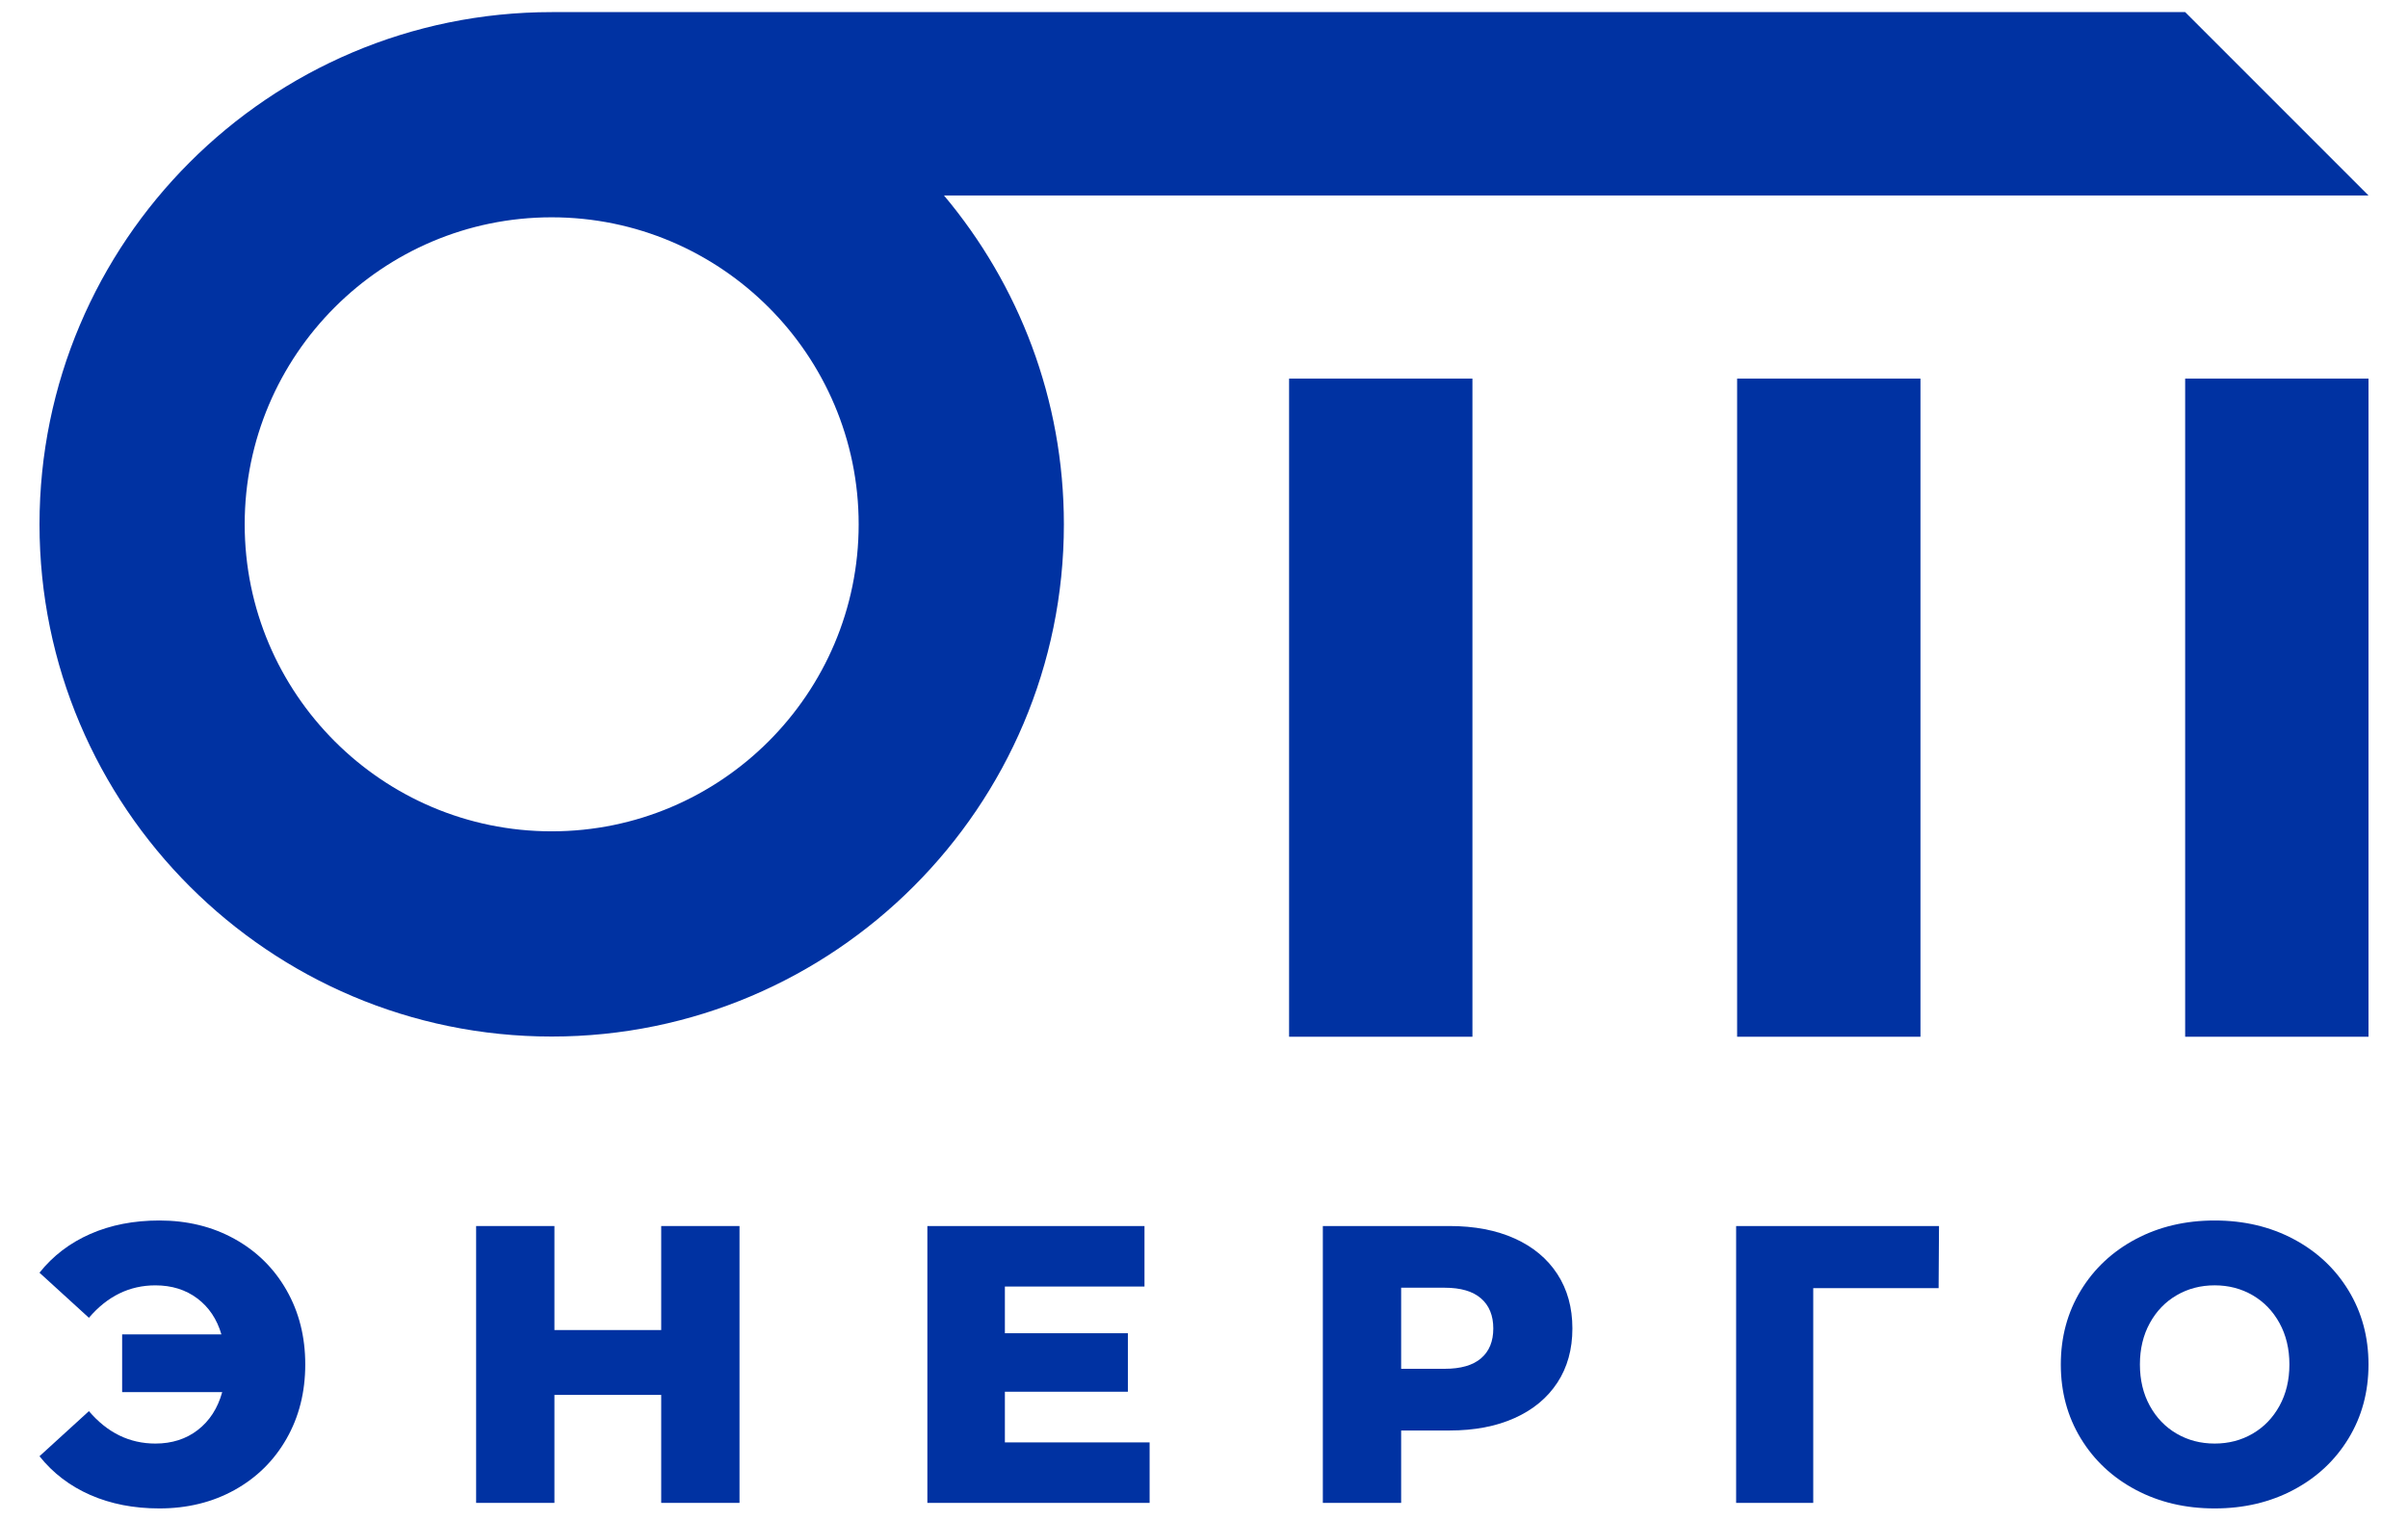
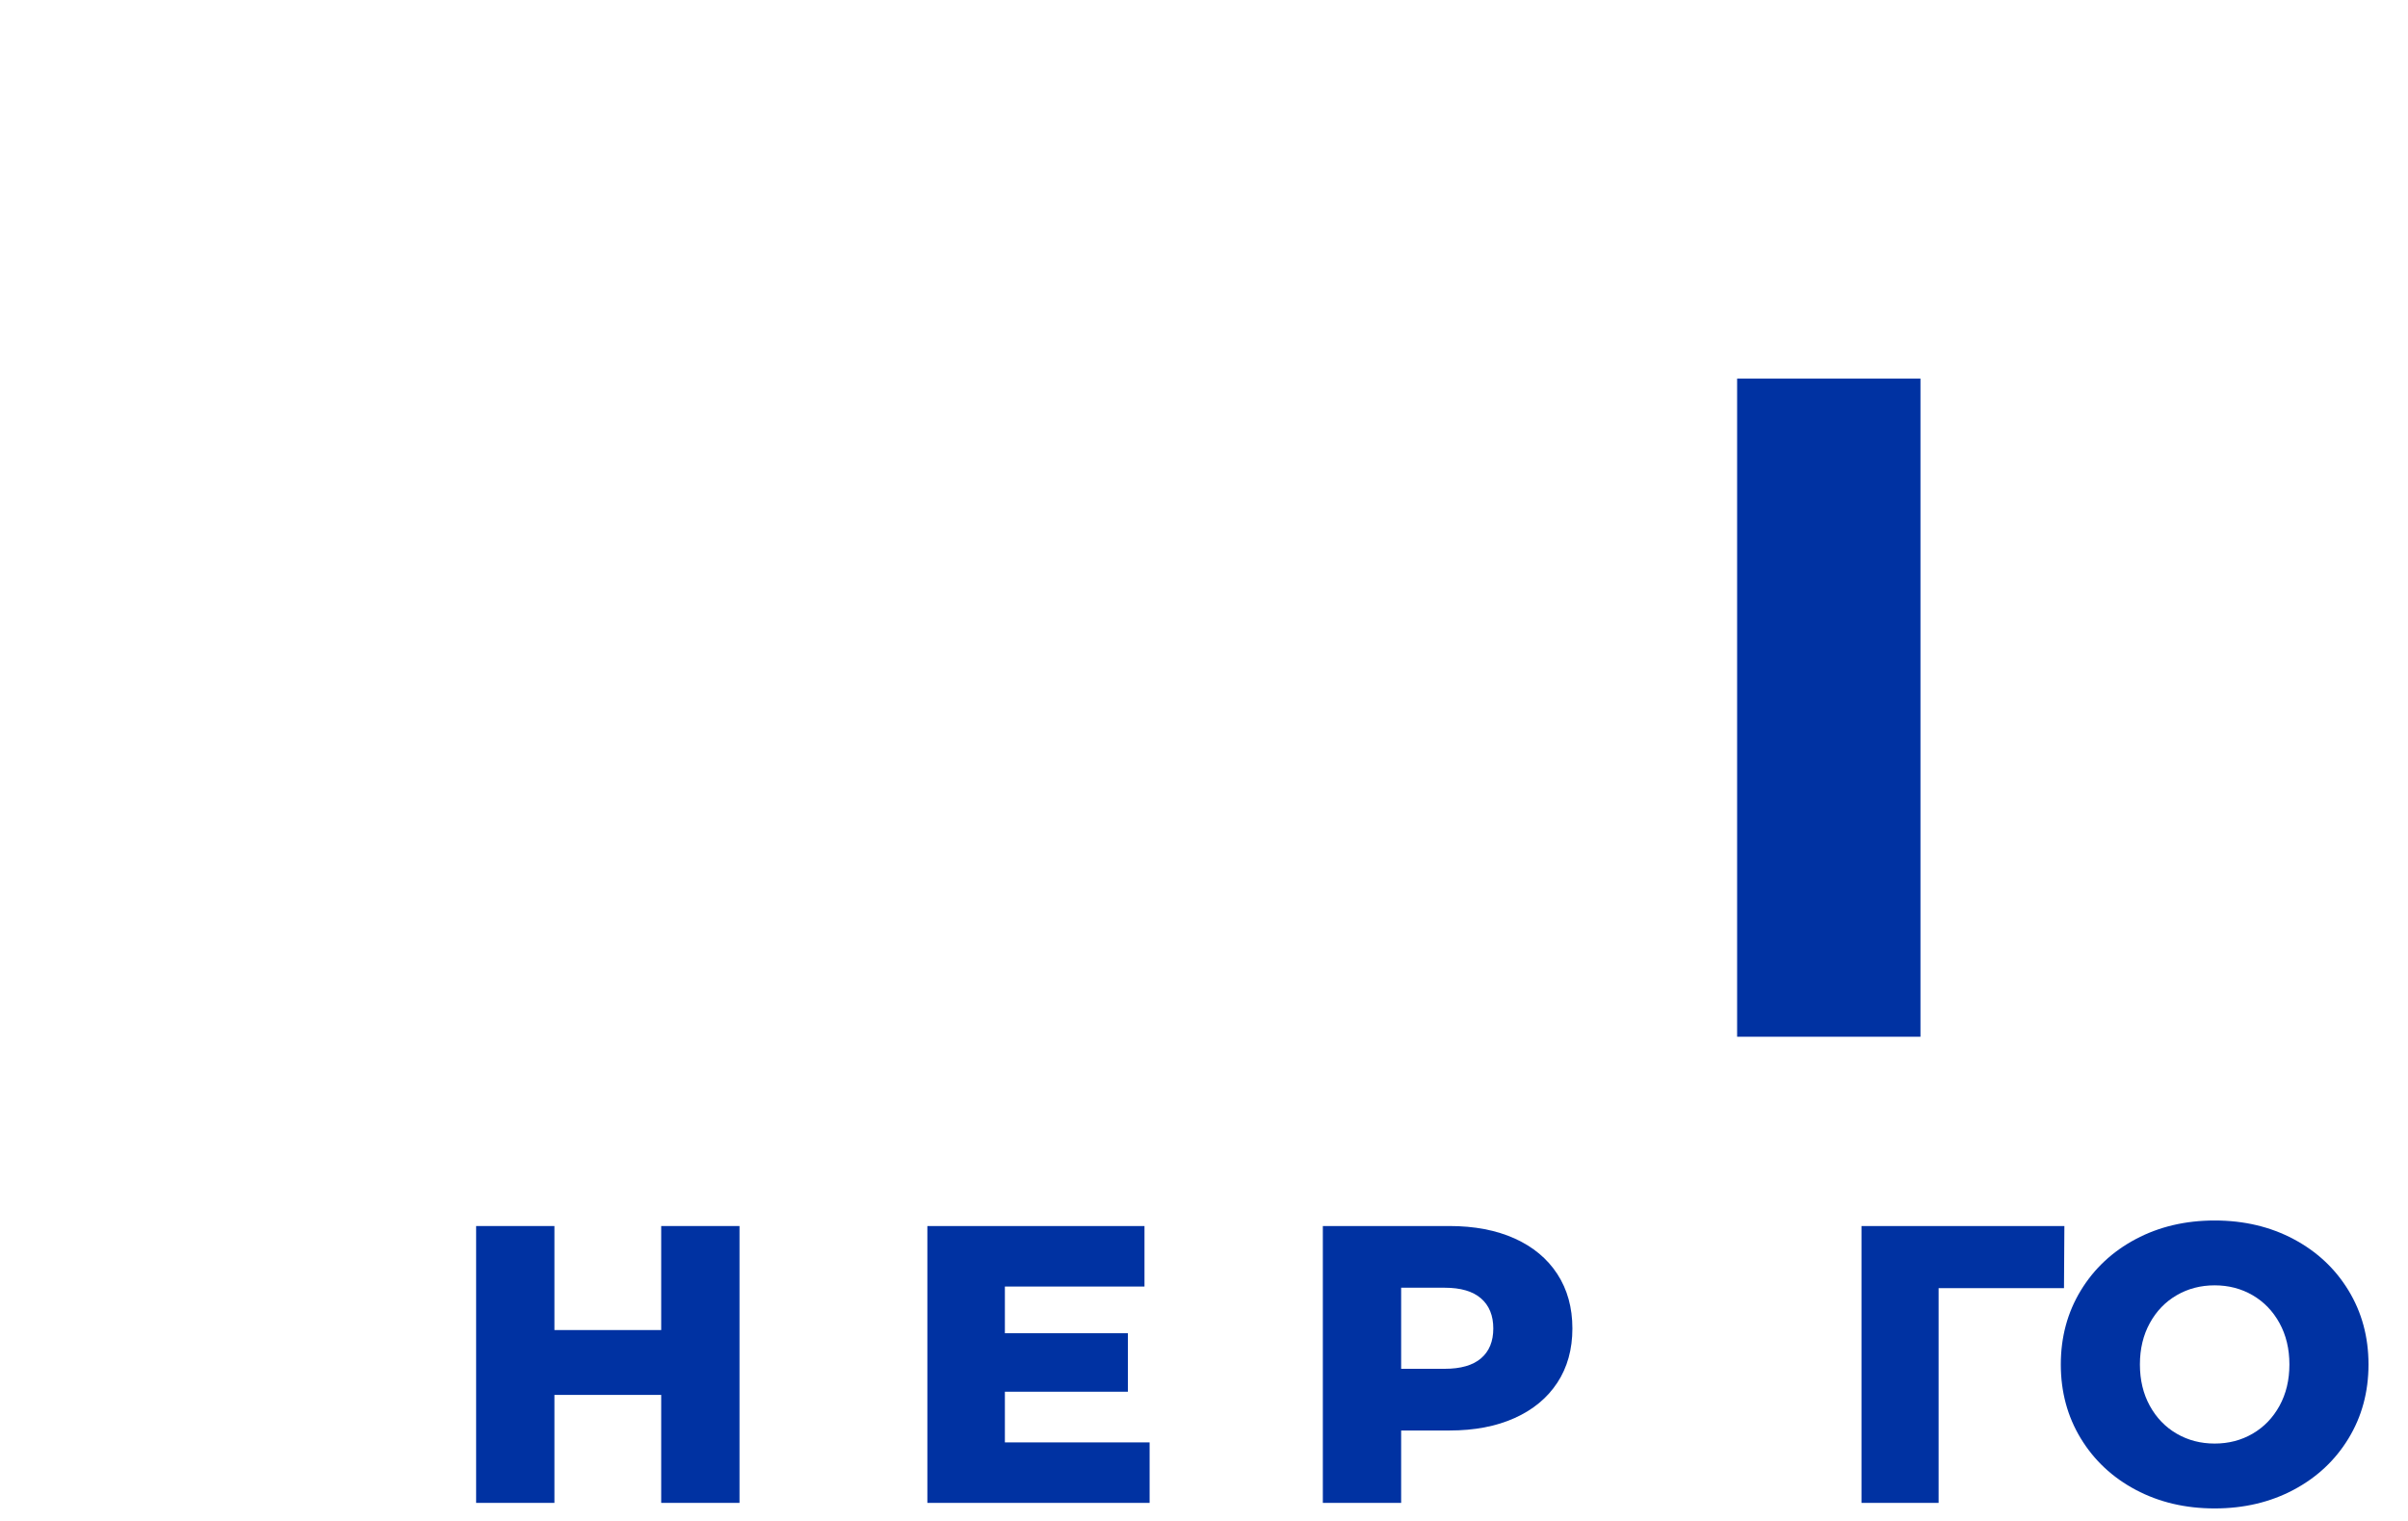
<svg xmlns="http://www.w3.org/2000/svg" id="Layer_1" data-name="Layer 1" version="1.1" viewBox="0 0 304.803 192.455">
  <defs>
    <style> .cls-1 { fill: #0032a2; stroke-width: 0px; } </style>
  </defs>
  <g>
    <g>
-       <rect class="cls-1" x="276.596" y="47.921" width="23.207" height="83.3" />
      <rect class="cls-1" x="219.884" y="47.921" width="23.207" height="83.3" />
-       <rect class="cls-1" x="163.172" y="47.921" width="23.207" height="83.3" />
    </g>
-     <path class="cls-1" d="M299.803,24.739l-23.207-23.207H69.832C34.084,1.532,5.001,30.615,5.001,66.364s29.083,64.831,64.832,64.831,64.832-29.083,64.832-64.831c0-15.834-5.714-30.354-15.177-41.624h180.317-.002ZM69.831,105.221c-21.426,0-38.858-17.432-38.858-38.858s17.432-38.858,38.858-38.858,38.858,17.432,38.858,38.858-17.432,38.858-38.858,38.858Z" />
  </g>
  <g>
-     <path class="cls-1" d="M29.68,156.806c2.803,1.551,4.997,3.713,6.582,6.483,1.585,2.771,2.377,5.907,2.377,9.411s-.793,6.642-2.377,9.412c-1.586,2.77-3.779,4.93-6.582,6.483-2.804,1.551-5.975,2.328-9.512,2.328-3.238,0-6.15-.568-8.736-1.702-2.587-1.134-4.73-2.77-6.433-4.906l6.257-5.707c2.335,2.738,5.14,4.105,8.411,4.105,2.102,0,3.896-.576,5.381-1.727,1.484-1.152,2.511-2.745,3.078-4.781h-12.666v-7.309h12.566c-.568-1.935-1.586-3.454-3.054-4.555-1.469-1.101-3.238-1.652-5.306-1.652-3.271,0-6.075,1.369-8.411,4.105l-6.257-5.706c1.702-2.136,3.846-3.771,6.433-4.907,2.586-1.133,5.498-1.702,8.736-1.702,3.537,0,6.708.776,9.512,2.329v-.002Z" />
    <path class="cls-1" d="M93.606,155.179v35.042h-9.911v-13.667h-13.516v13.667h-9.912v-35.042h9.912v13.166h13.516v-13.166h9.911Z" />
    <path class="cls-1" d="M145.518,182.562v7.659h-28.133v-35.042h27.483v7.659h-17.671v5.907h15.569v7.408h-15.569v6.408h18.322-.001Z" />
    <path class="cls-1" d="M191.723,156.756c2.335,1.051,4.138,2.553,5.407,4.505,1.268,1.952,1.902,4.247,1.902,6.883s-.634,4.923-1.902,6.858c-1.269,1.936-3.071,3.429-5.407,4.48s-5.09,1.577-8.26,1.577h-6.107v9.161h-9.912v-35.042h16.019c3.17,0,5.924.526,8.26,1.577h0ZM187.468,171.924c1.034-.885,1.551-2.145,1.551-3.78s-.518-2.903-1.551-3.805c-1.035-.901-2.57-1.352-4.605-1.352h-5.507v10.263h5.507c2.035,0,3.571-.442,4.605-1.326Z" />
-     <path class="cls-1" d="M245.388,163.038h-15.869v27.183h-9.761v-35.042h25.681l-.05,7.859h-.001Z" />
+     <path class="cls-1" d="M245.388,163.038v27.183h-9.761v-35.042h25.681l-.05,7.859h-.001Z" />
    <path class="cls-1" d="M270.342,188.569c-2.953-1.568-5.273-3.737-6.958-6.508-1.685-2.769-2.528-5.889-2.528-9.361s.843-6.59,2.528-9.361c1.685-2.77,4.005-4.939,6.958-6.508,2.954-1.568,6.283-2.353,9.988-2.353s7.034.785,9.987,2.353c2.954,1.569,5.273,3.738,6.958,6.508,1.685,2.771,2.528,5.89,2.528,9.361s-.843,6.592-2.528,9.361c-1.685,2.771-4.004,4.94-6.958,6.508-2.953,1.569-6.283,2.353-9.987,2.353s-7.034-.784-9.988-2.353ZM285.136,181.461c1.434-.834,2.569-2.01,3.404-3.53.833-1.518,1.251-3.262,1.251-5.232s-.418-3.712-1.251-5.231c-.835-1.519-1.97-2.695-3.404-3.53-1.436-.834-3.037-1.252-4.806-1.252s-3.372.418-4.806,1.252c-1.436.835-2.57,2.01-3.404,3.53-.835,1.519-1.252,3.262-1.252,5.231s.417,3.714,1.252,5.232c.834,1.519,1.968,2.696,3.404,3.53,1.434.834,3.036,1.251,4.806,1.251s3.37-.417,4.806-1.251Z" />
  </g>
</svg>